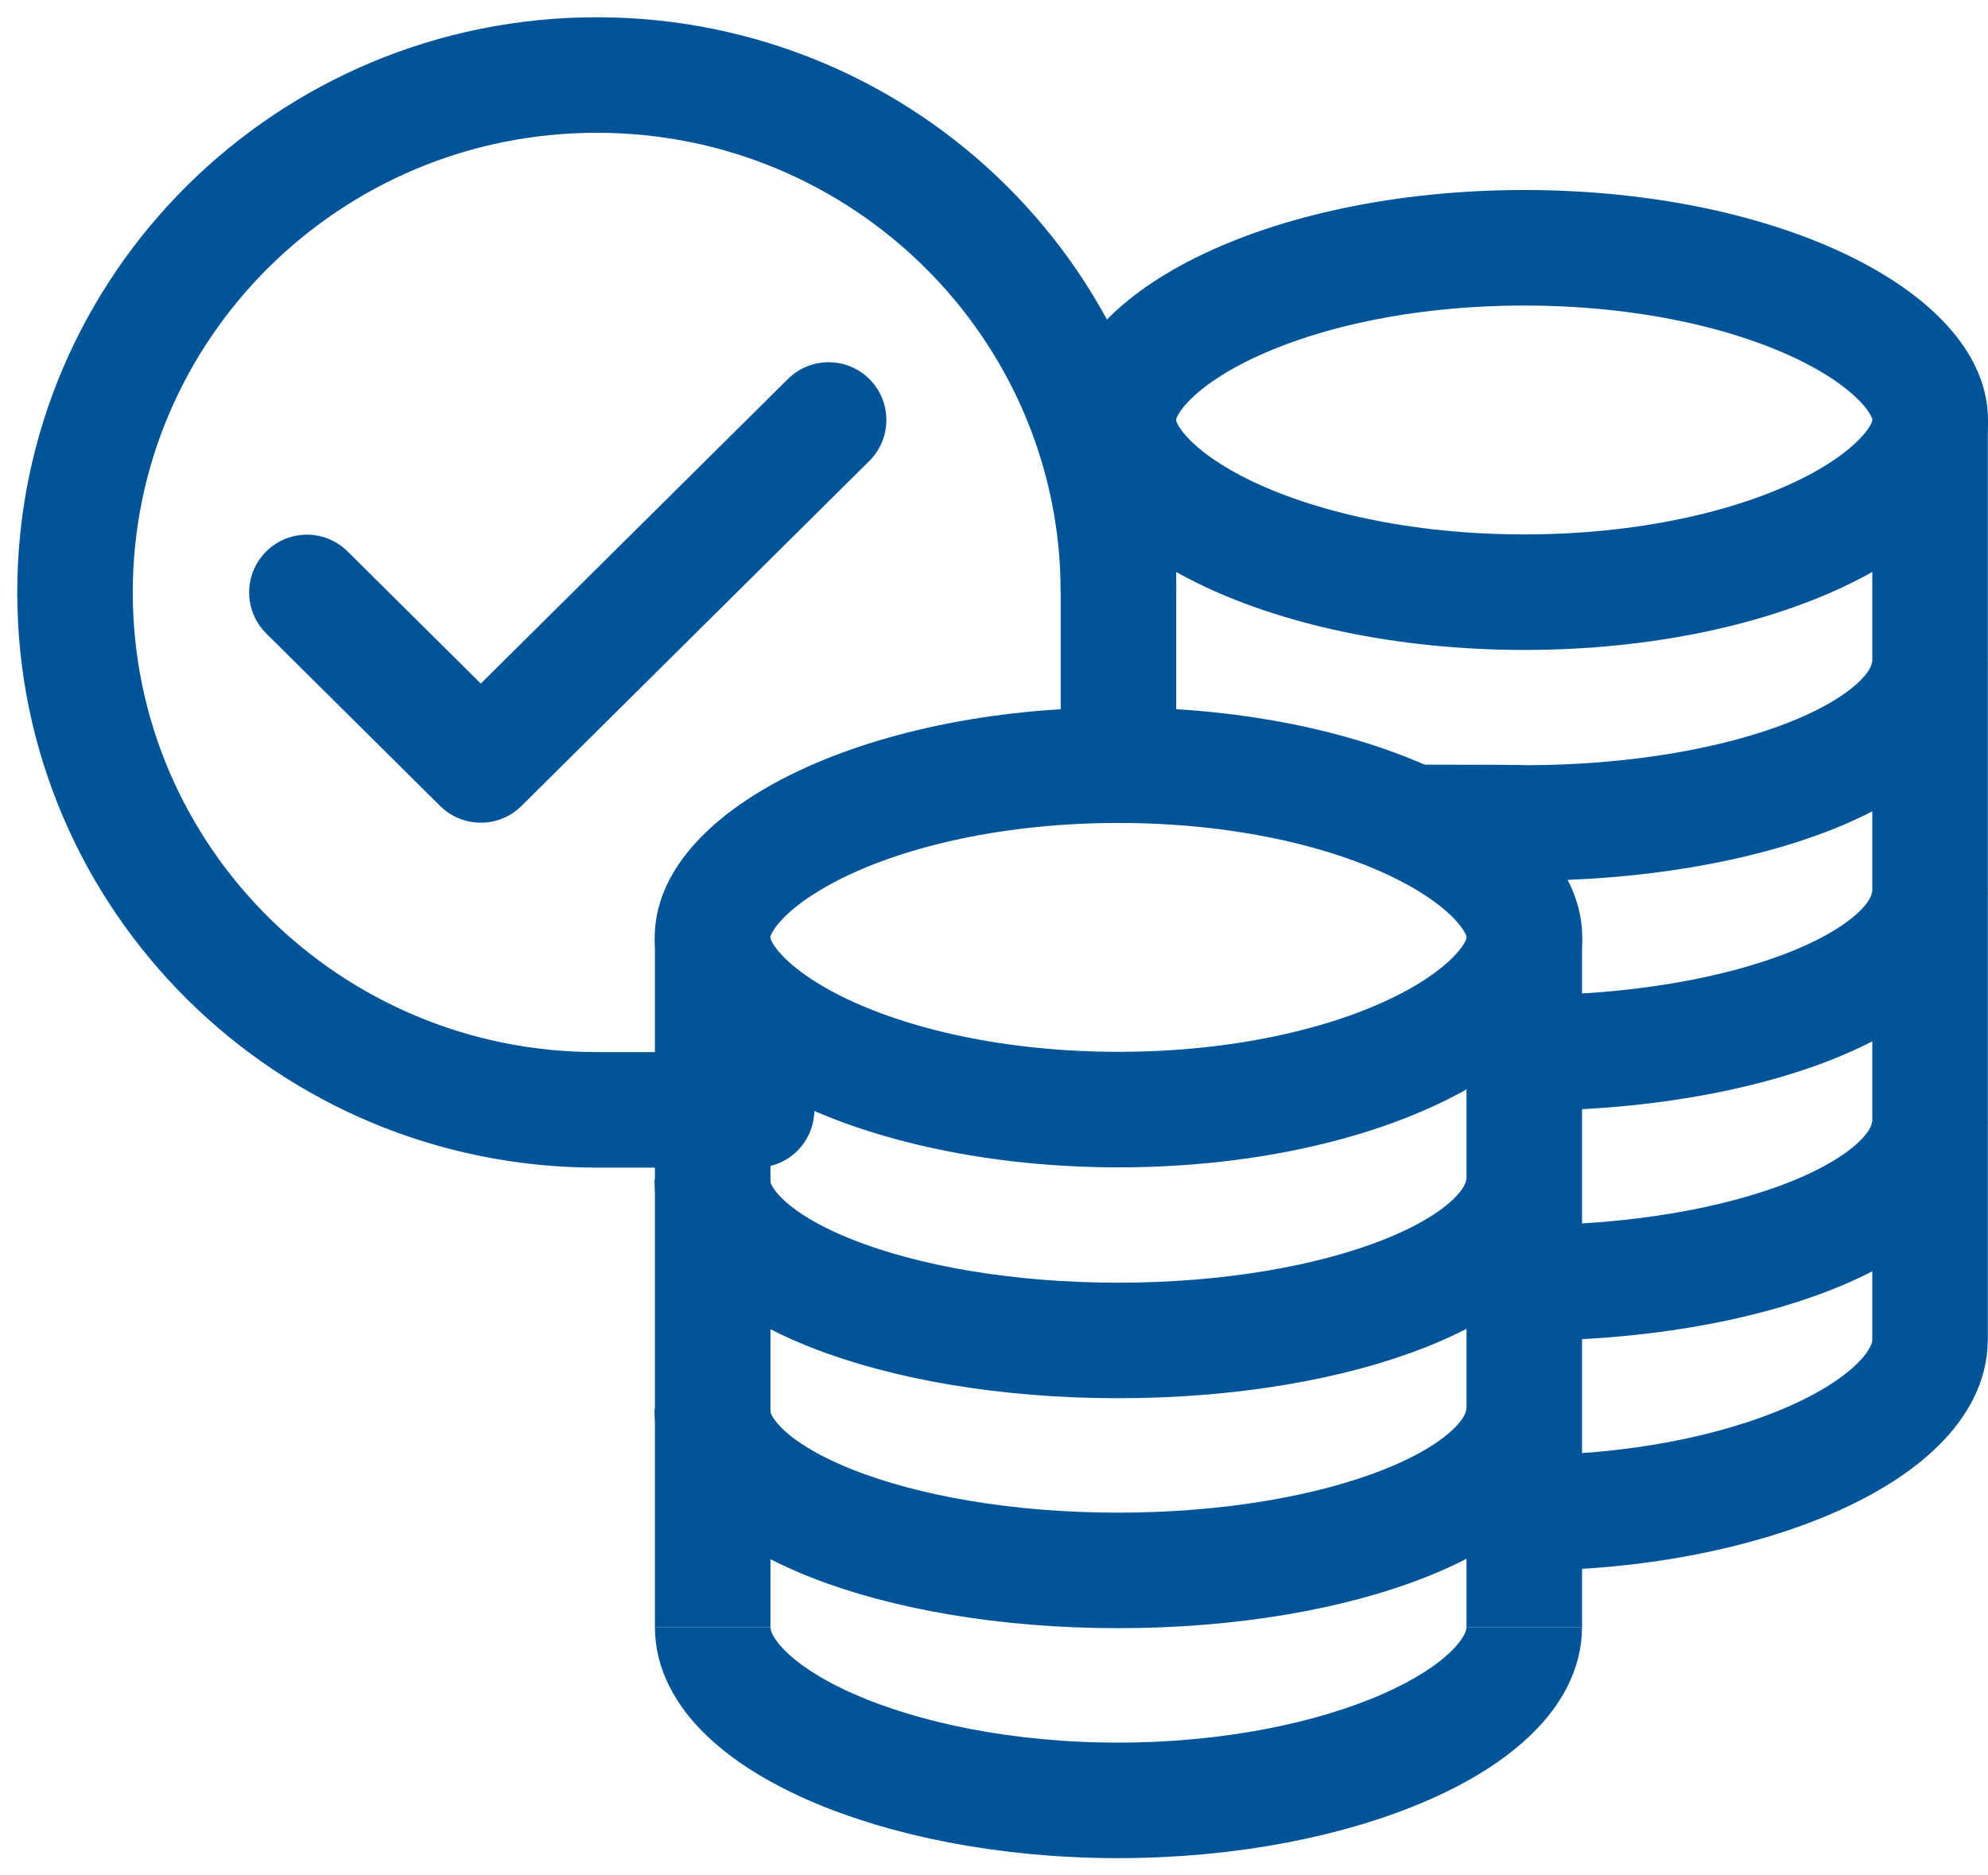
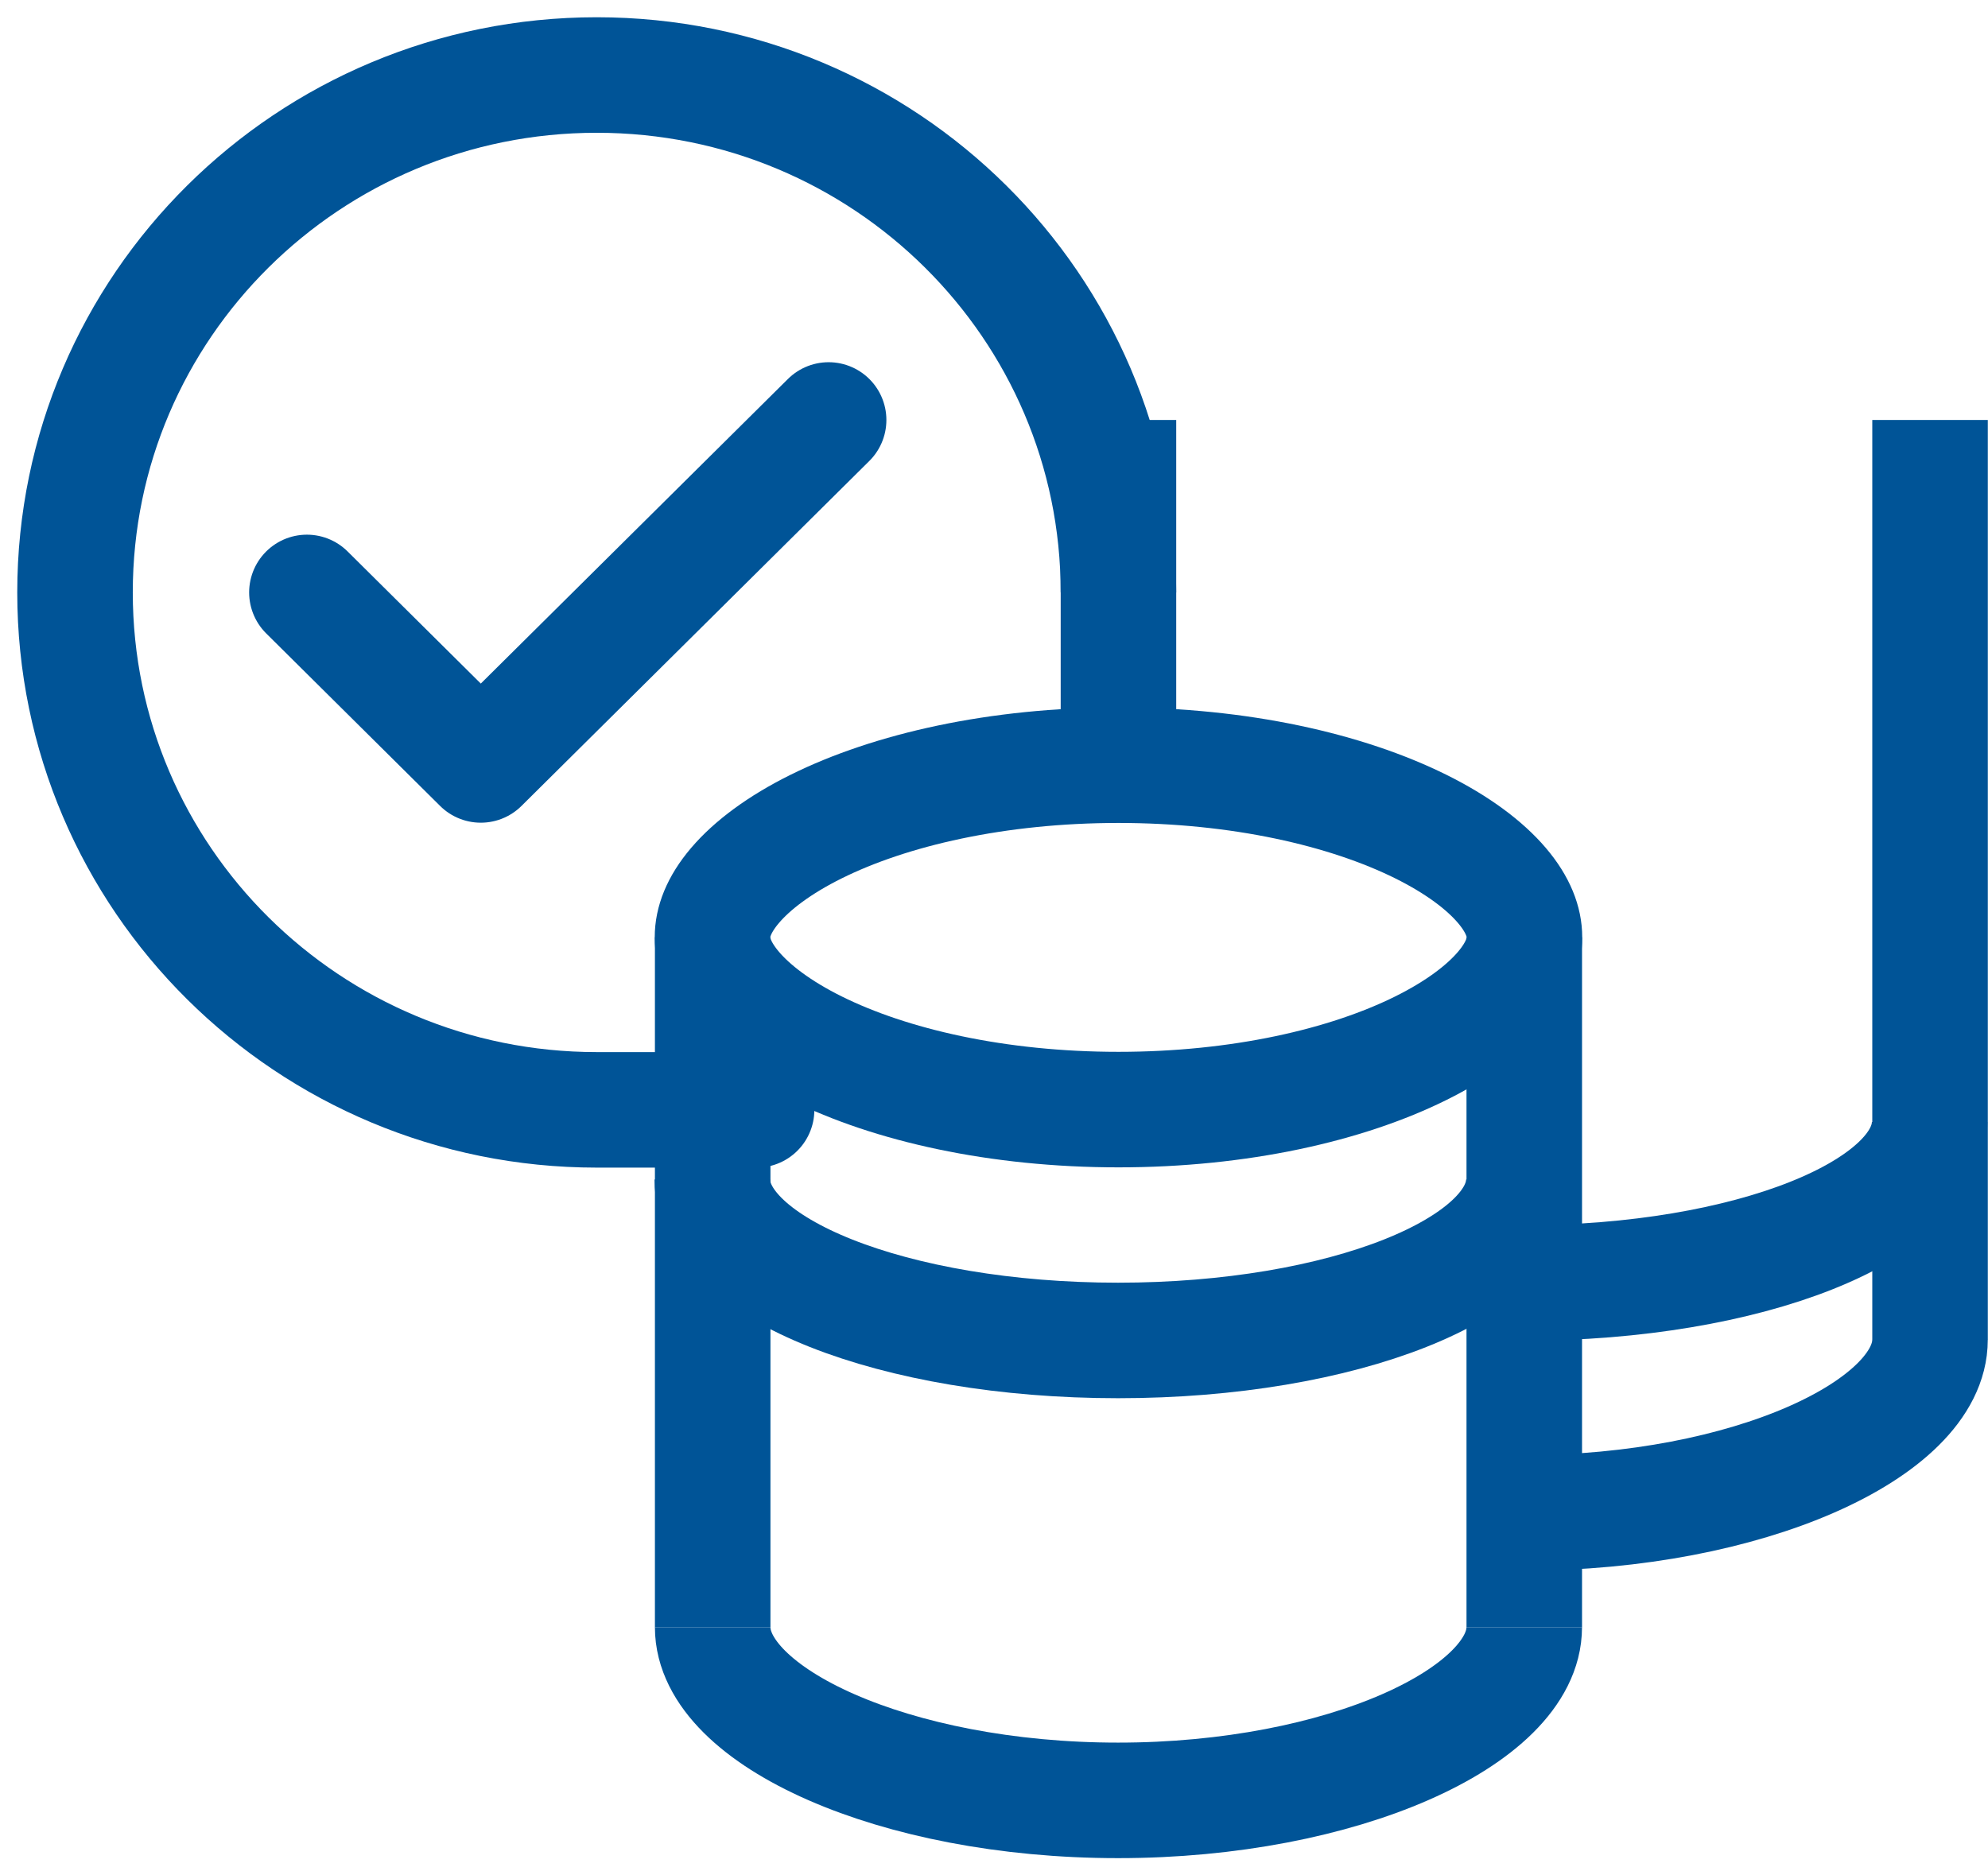
<svg xmlns="http://www.w3.org/2000/svg" version="1.1" width="53px" height="50px" viewBox="0 0 53.0 50.0">
  <defs>
    <clipPath id="i0">
      <path d="M1440,0 L1440,7654 L0,7654 L0,0 L1440,0 Z" />
    </clipPath>
    <clipPath id="i1">
      <path d="M12.364,0 C19.192,0 24.727,2.745 24.727,6.131 C24.727,9.517 19.192,12.262 12.364,12.262 C5.535,12.262 0,9.517 0,6.131 C0,2.745 5.535,0 12.364,0 Z" />
    </clipPath>
    <clipPath id="i2">
-       <path d="M12.364,0 C19.192,0 24.727,2.745 24.727,6.131 C24.727,9.517 19.192,12.262 12.364,12.262 C5.535,12.262 0,9.517 0,6.131 C0,2.745 5.535,0 12.364,0 Z" />
-     </clipPath>
+       </clipPath>
  </defs>
  <g transform="translate(-1190.0 -1182.0)">
    <g clip-path="url(#i0)">
      <g transform="translate(154.0 1166.0)">
        <g transform="translate(1038.0 18.0)">
          <g transform="translate(15.455 16.861)">
            <g clip-path="url(#i1)">
              <path d="M12.364,12.262 C19.192,12.262 24.727,9.517 24.727,6.131 C24.727,2.745 19.192,0 12.364,0 C5.535,0 0,2.745 0,6.131 C0,9.517 5.535,12.262 12.364,12.262 Z" stroke="#005497" stroke-width="6.16" fill="none" stroke-miterlimit="5" />
            </g>
          </g>
          <g transform="translate(26.273 3.066)">
            <g clip-path="url(#i2)">
              <path d="M12.364,12.262 C19.192,12.262 24.727,9.517 24.727,6.131 C24.727,2.745 19.192,0 12.364,0 C5.535,0 0,2.745 0,6.131 C0,9.517 5.535,12.262 12.364,12.262 Z" stroke="#005497" stroke-width="6.16" fill="none" stroke-miterlimit="5" />
            </g>
          </g>
          <g transform="translate(16.99 33.738) scale(1.0 -1.0)">
            <path d="M21.636,4.292 C21.636,1.922 16.793,0 10.818,0 C4.843,0 0,1.922 0,4.292" stroke="#005497" stroke-width="3.08" fill="none" stroke-miterlimit="10" />
          </g>
          <g transform="translate(38.626 26.074) scale(1.0 -1.0)">
-             <path d="M10.818,4.292 C10.818,1.922 5.975,0 0,0" stroke="#005497" stroke-width="3.08" fill="none" stroke-miterlimit="10" />
-           </g>
+             </g>
          <g transform="translate(35.545 19.942) scale(1.0 -1.0)">
-             <path d="M13.899,4.292 C13.899,1.922 9.056,0 3.081,0 C3.088,0.011 2.061,0.016 0,0.016" stroke="#005497" stroke-width="3.08" fill="none" stroke-miterlimit="10" />
-           </g>
+             </g>
          <g transform="translate(16.99 39.869) scale(1.0 -1.0)">
-             <path d="M21.636,4.292 C21.636,1.922 16.793,0 10.818,0 C4.843,0 0,1.922 0,4.292" stroke="#005497" stroke-width="3.08" fill="none" stroke-miterlimit="10" />
-           </g>
+             </g>
          <g transform="translate(38.626 32.205) scale(1.0 -1.0)">
            <path d="M10.818,4.292 C10.818,1.922 5.975,0 0,0" stroke="#005497" stroke-width="3.08" fill="none" stroke-miterlimit="10" />
          </g>
          <g transform="translate(17 46.0) scale(1.0 -1.0)">
            <path d="M21.636,4.615 C21.636,2.244 16.783,0 10.808,0 C4.833,0 0,2.244 0,4.615" stroke="#005497" stroke-width="3.08" fill="none" stroke-miterlimit="10" />
          </g>
          <g transform="translate(38.626 38.336) scale(1.0 -1.0)">
            <path d="M10.828,4.615 C10.828,2.244 5.975,0 0,0" stroke="#005497" stroke-width="3.08" fill="none" stroke-miterlimit="10" />
          </g>
          <g transform="translate(16.227 22.992)">
            <path d="M0.773,0 L0.773,18.394" stroke="#005497" stroke-width="3.08" fill="none" stroke-miterlimit="10" />
          </g>
          <g transform="translate(37.864 22.992)">
            <path d="M0.773,0 L0.773,18.394" stroke="#005497" stroke-width="3.08" fill="none" stroke-miterlimit="10" />
          </g>
          <g transform="translate(48.682 9.197)">
            <path d="M0.773,0 L0.773,24.525" stroke="#005497" stroke-width="3.08" fill="none" stroke-miterlimit="10" />
          </g>
          <g transform="translate(27.045 9.197)">
            <path d="M0.773,0 L0.773,9.197" stroke="#005497" stroke-width="3.08" fill="none" stroke-miterlimit="10" />
          </g>
          <g transform="translate(0.0 27.59) rotate(-90.0)">
            <path d="M13.795,27.818 C21.414,27.818 27.59,21.591 27.59,13.909 C27.59,6.227 21.414,0 13.795,0 C6.176,0 0,6.227 0,13.909 C0,19.03 0,19.545 0,15.455" stroke="#005497" stroke-width="3.08" fill="none" stroke-miterlimit="10" />
          </g>
          <g transform="translate(6.182 9.197)">
            <path d="M0,4.598 L4.636,9.197 L13.909,0" stroke="#005497" stroke-width="3.08" fill="none" stroke-linecap="round" stroke-linejoin="round" />
          </g>
        </g>
      </g>
    </g>
  </g>
</svg>